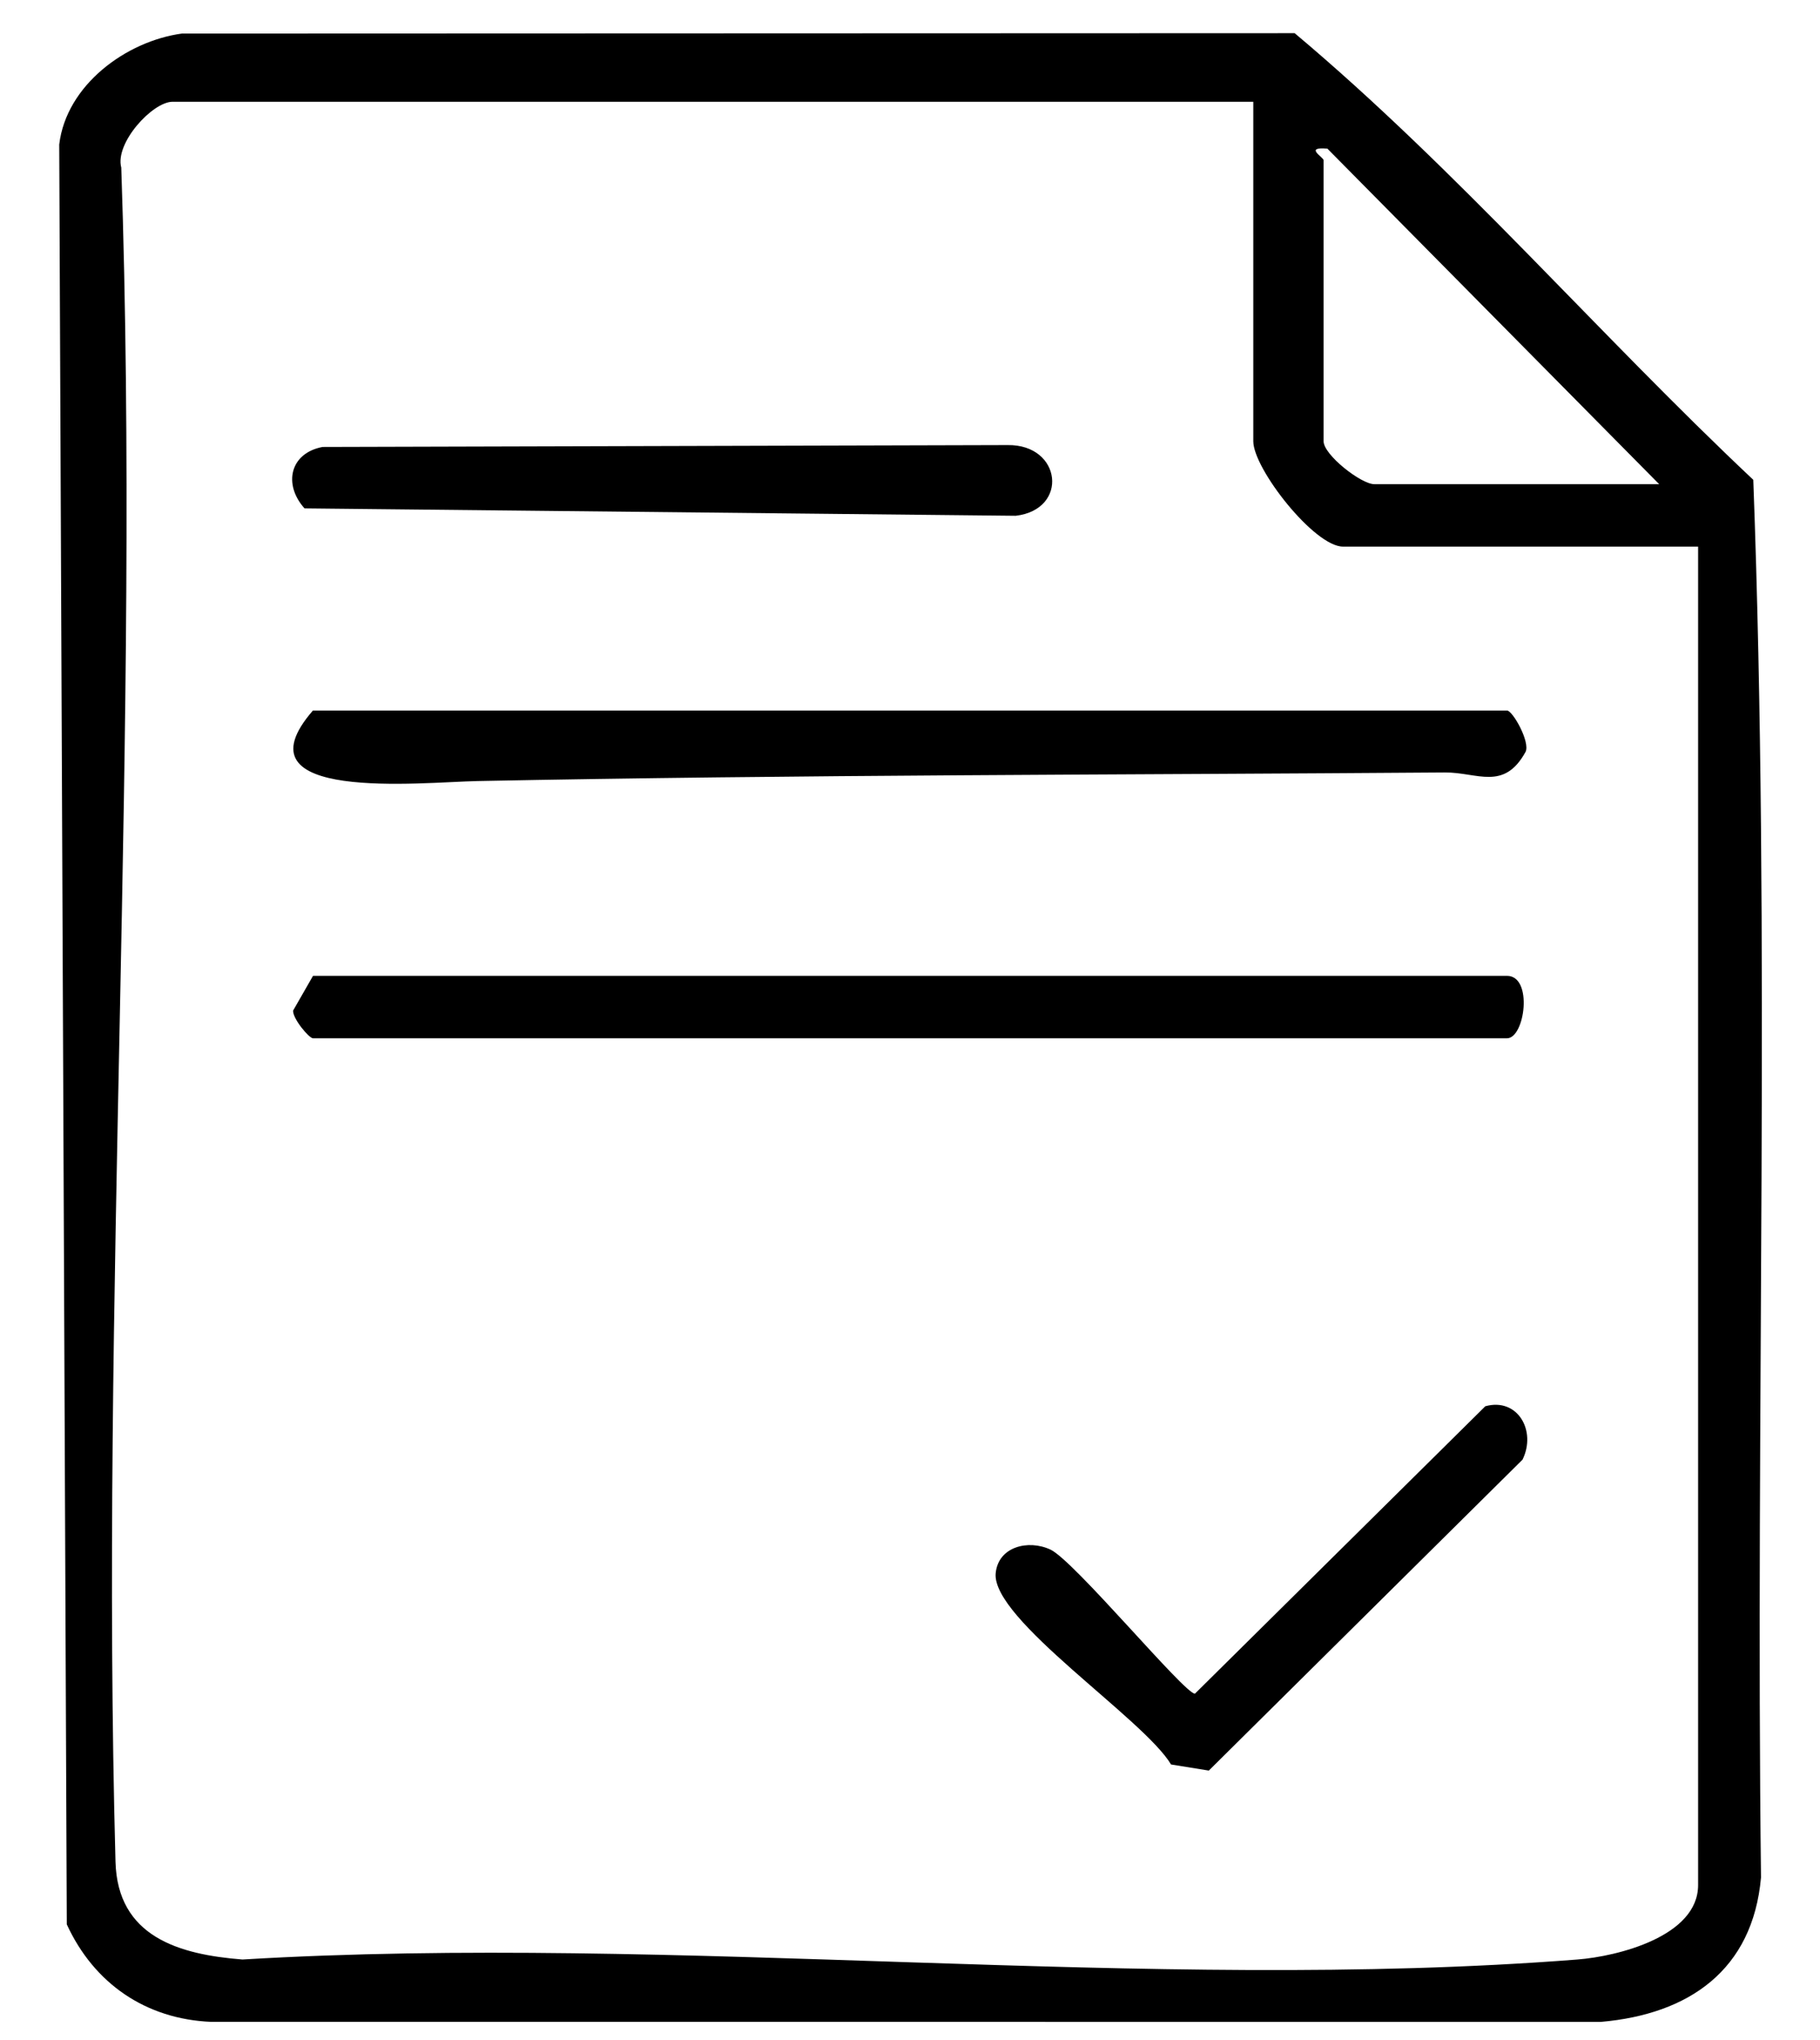
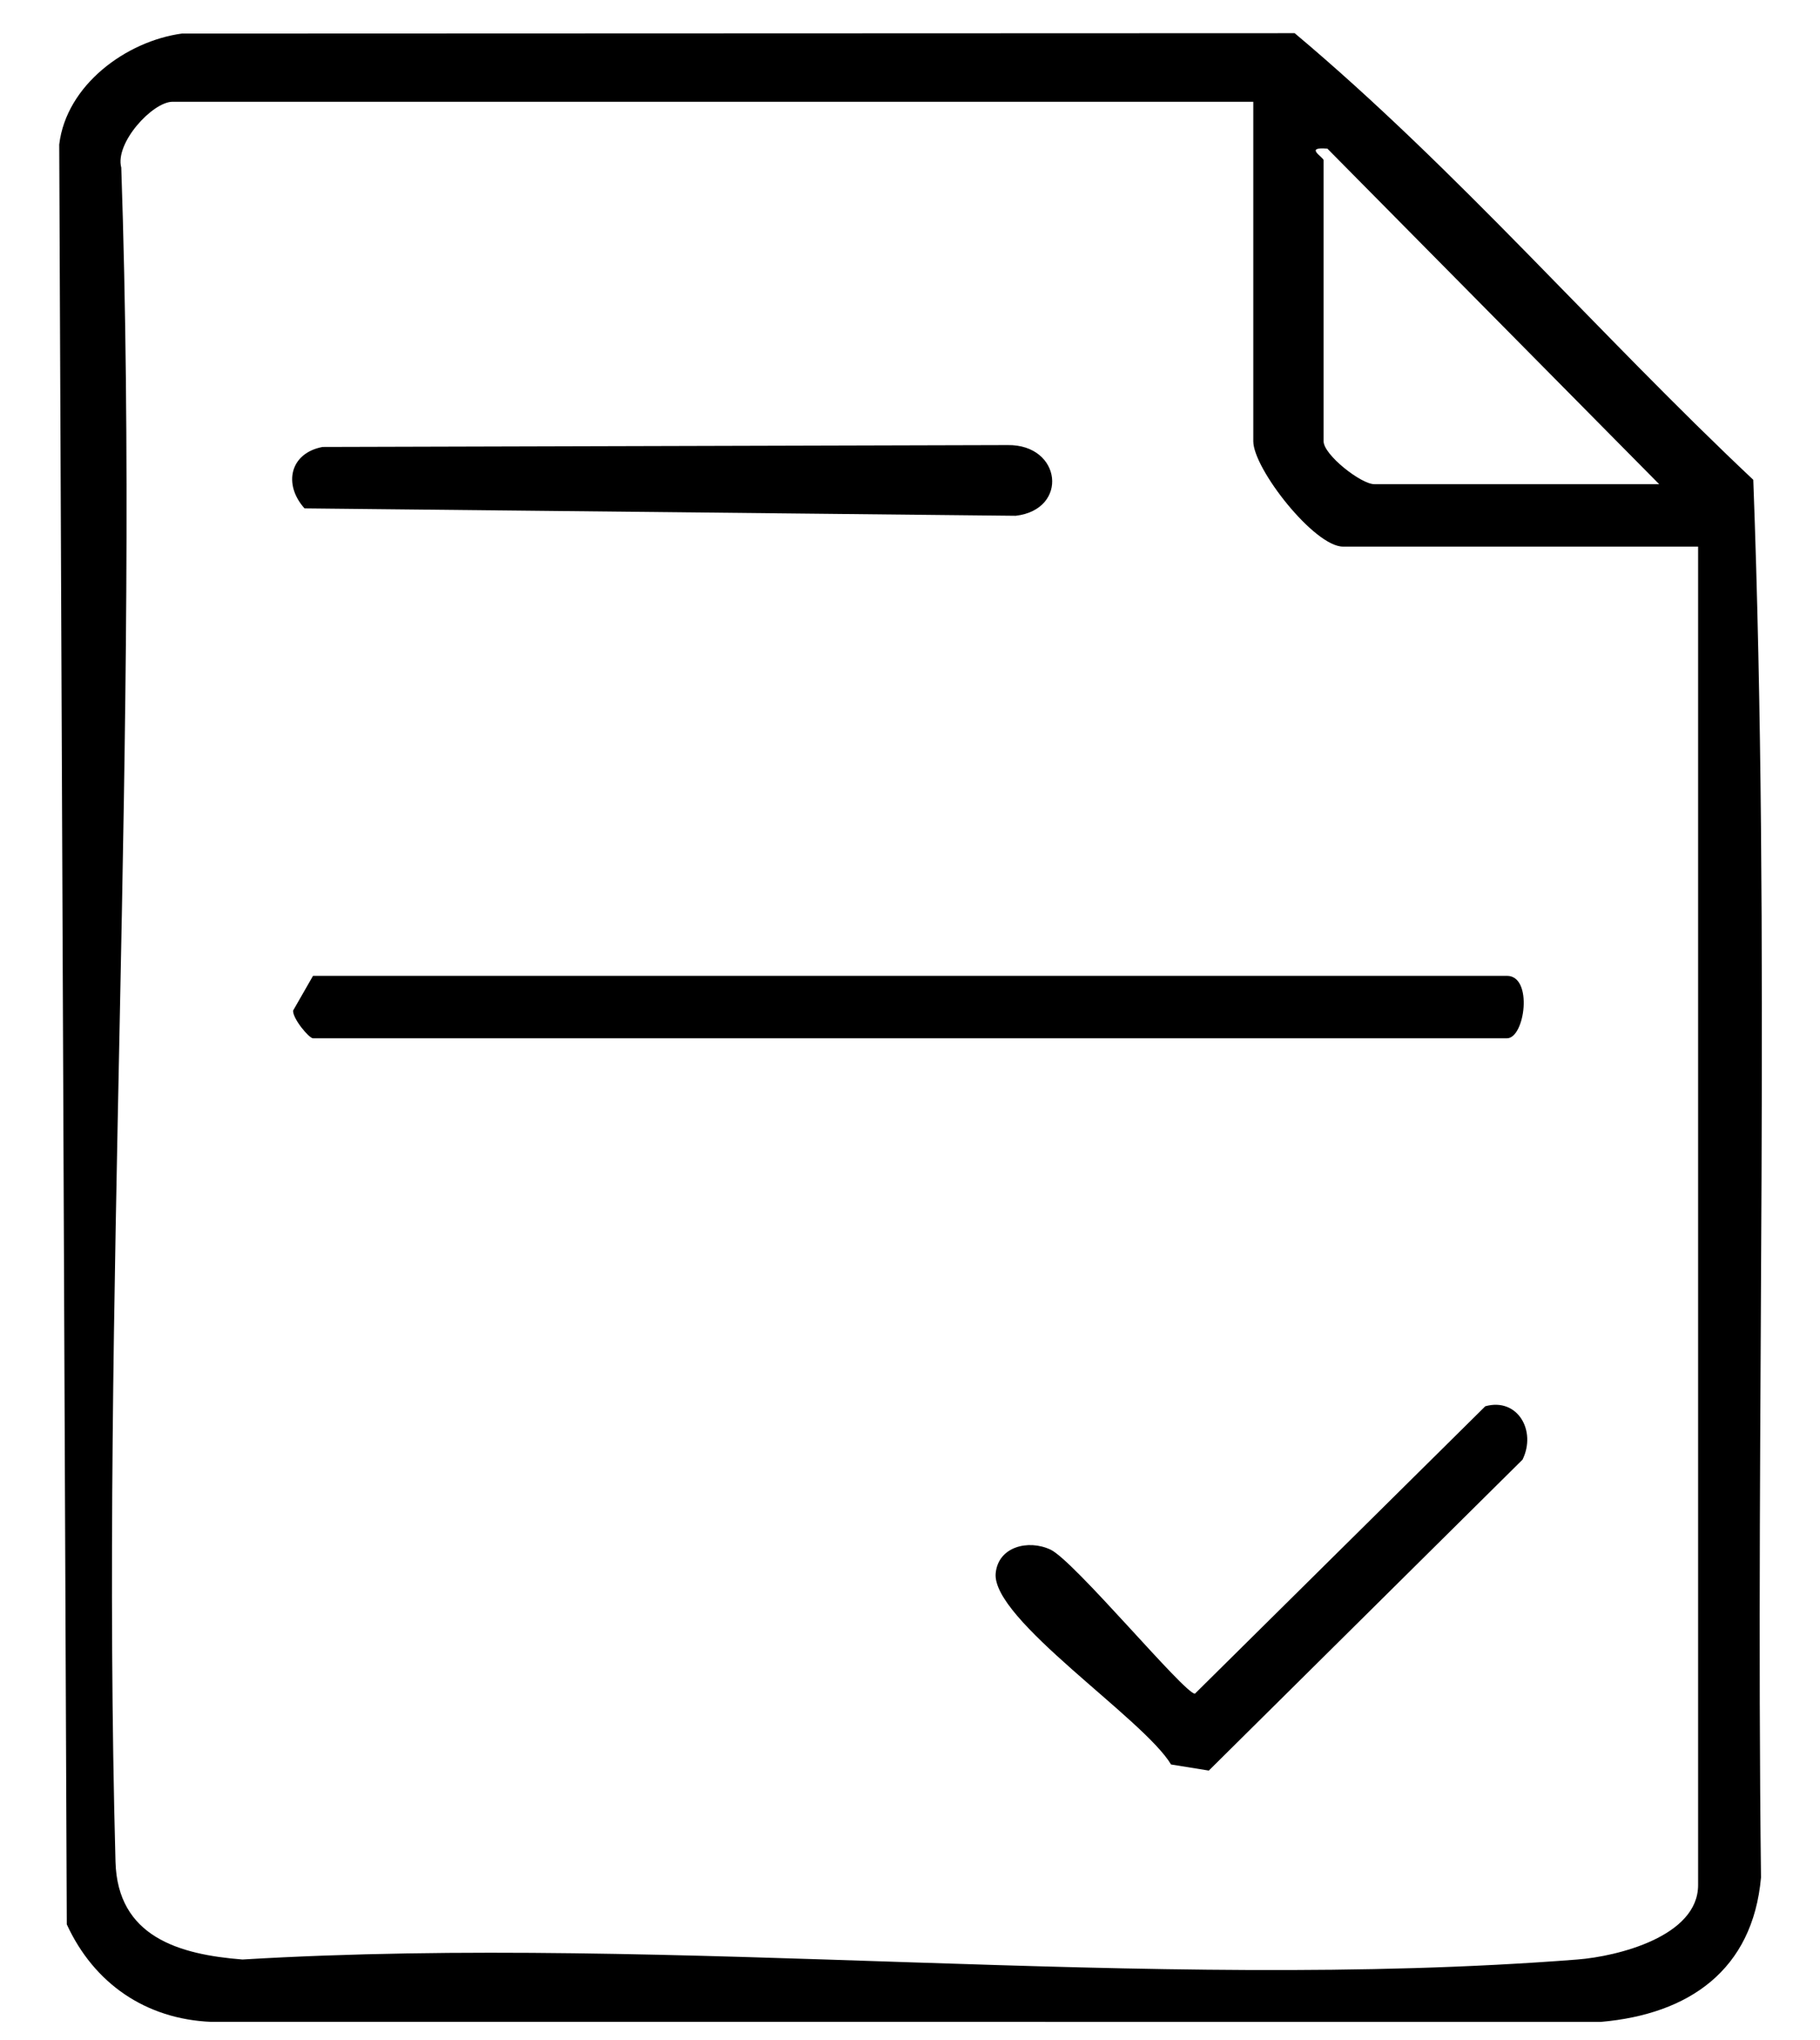
<svg xmlns="http://www.w3.org/2000/svg" id="_Слой_1" data-name="Слой_1" version="1.1" viewBox="0 0 233.22 261.39">
  <path d="M23.37,4.3l142.53-.05c20.81,17.47,38.89,38.52,58.77,57.23,2.22,59.41.27,119.45.99,179.09-1.06,11.88-9.25,17.52-20.5,18.5H27.07c-8.42-.35-15.04-4.94-18.51-12.49l-.97-228.07c.91-7.6,8.56-13.25,15.78-14.22ZM160.61,13.04H22.11c-2.55,0-7.42,5.27-6.57,8.44,2.45,72.18-2.69,145.08-.74,217.07.26,9.61,8.12,11.89,16.27,12.53,55.57-3.33,116.08,4.3,171.07,0,5.14-.4,15.46-2.96,15.46-9.54V70.04h-45.5c-3.69,0-11.5-9.99-11.5-13.5V13.04ZM212.61,62.04l-42.51-42.99c-3.06-.26-.49,1.08-.49,1.49v36c0,1.74,4.8,5.5,6.5,5.5h36.5Z" />
-   <path d="M40.11,91.04h153c.72,0,3,4.03,2.38,5.3-2.78,5.06-6.18,2.61-10.33,2.64-41.38.31-82.72.28-124,1.1-7.14.14-31.37,2.8-21.05-9.05Z" />
  <path d="M40.11,125.04h153c3.37,0,2.3,8,0,8H40.11c-.5,0-2.61-2.51-2.55-3.55l2.55-4.45Z" />
  <path d="M41.33,57.27l87.8-.24c6.93-.09,7.86,8.25,1.03,9.06l-91.14-.95c-2.74-3.06-1.89-7.08,2.32-7.87Z" />
  <path d="M190.33,180.19c4.13-1.15,6.59,3.14,4.77,6.84l-40.2,39.84-4.84-.78c-3.48-5.86-23.03-18.61-22.47-24.51.33-3.4,4.16-4.35,7.01-3.03,3.04,1.41,17.17,18.47,18.52,18.47l37.22-36.84Z" />
</svg>